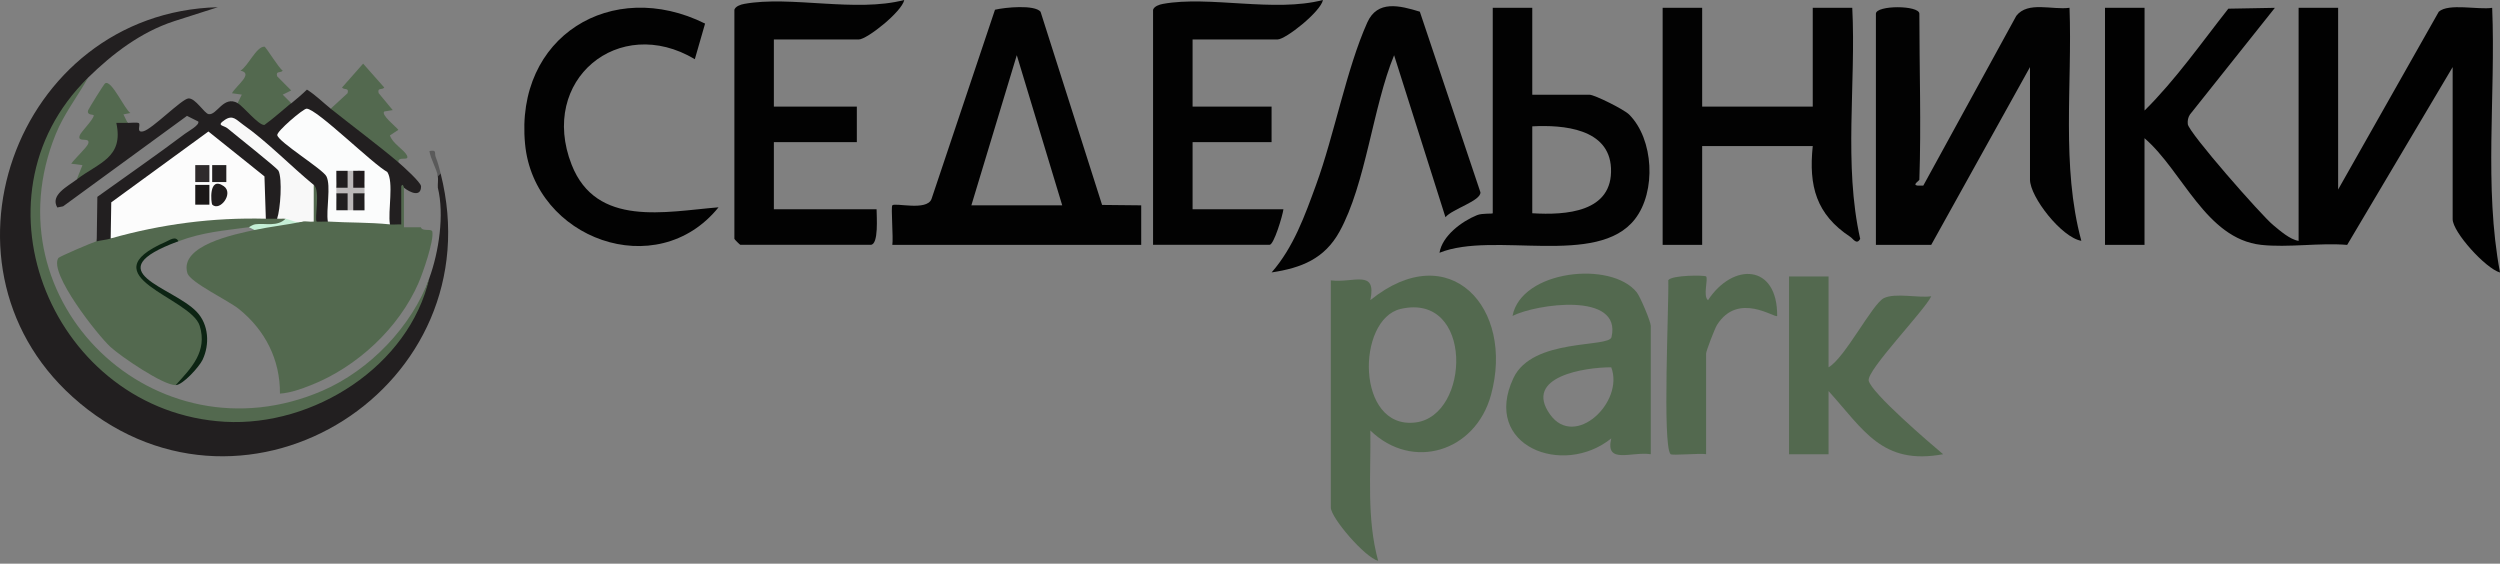
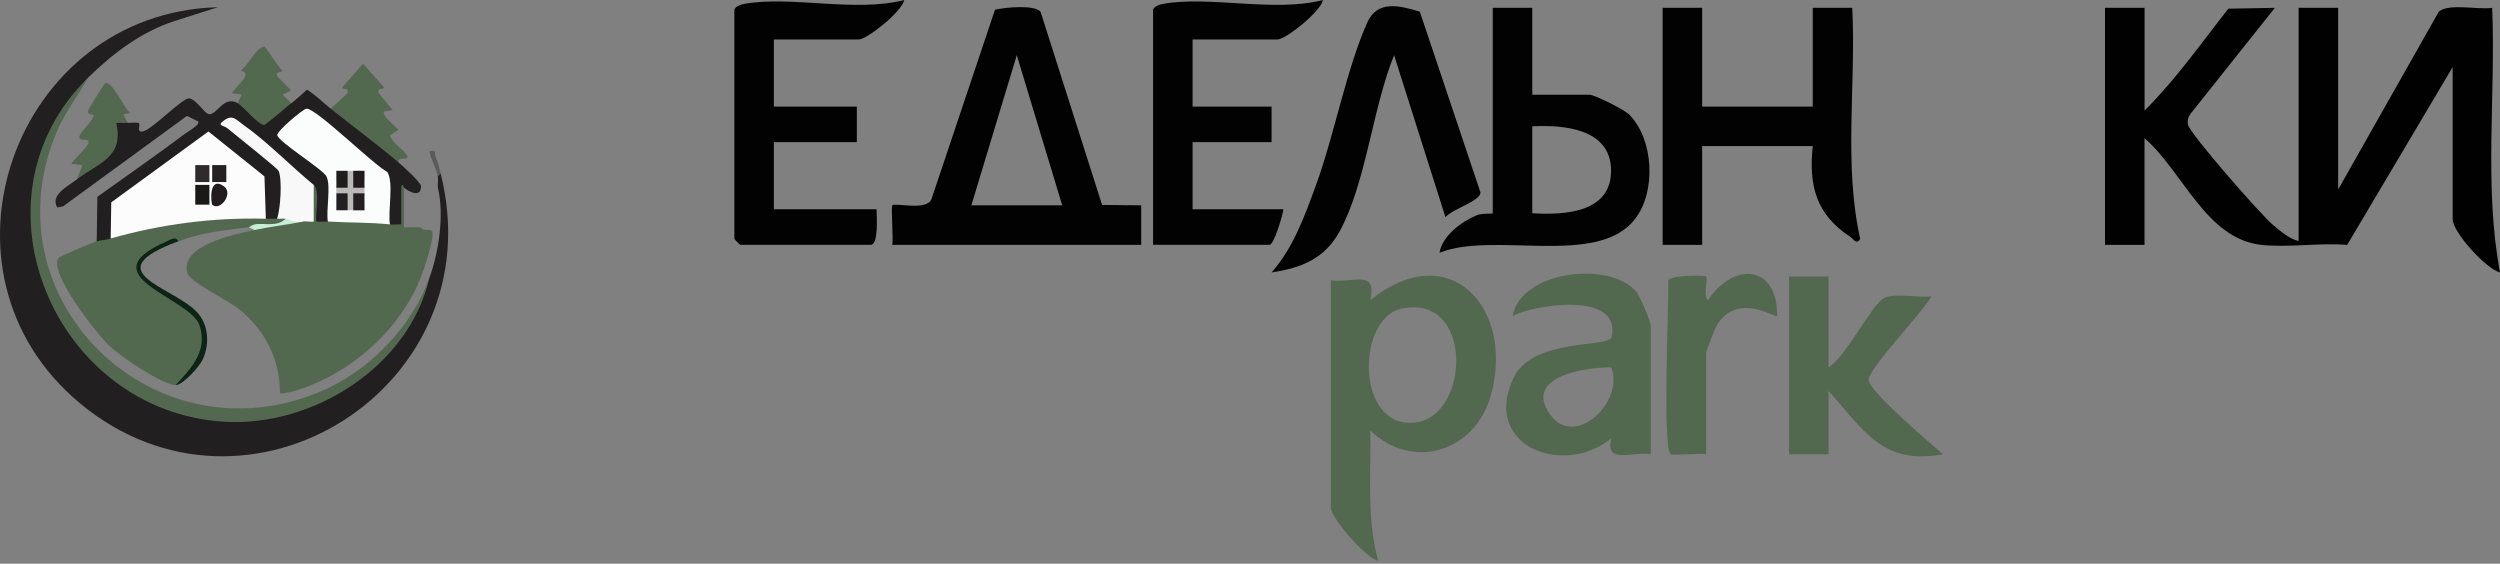
<svg xmlns="http://www.w3.org/2000/svg" width="550" height="124" viewBox="0 0 550 124" fill="none">
  <rect x="0" y="0" width="550" height="124" fill="#808080" stroke="none" />
  <path d="M471.804 1.723V24.32C478.607 17.585 484.278 9.472 490.235 1.91L500.475 1.723L481.787 25.196C481.364 25.836 481.236 26.555 481.315 27.313C481.502 29.174 497.492 47.359 500.072 49.496C501.568 50.727 503.783 52.706 505.694 52.991V1.723H514.388V41.698L536.531 2.58C538.688 0.65 545.216 2.205 548.278 1.723C549.085 21.061 546.427 40.93 550.001 59.953C546.791 59.037 539.584 51.042 539.584 48.226V14.759L516.377 53.878C510.311 53.366 503.36 54.527 497.433 53.868C485.283 52.499 480.192 37.641 471.794 30.405V53.868H463.1V1.723H471.794H471.804Z" fill="#010101" />
-   <path d="M422.27 39.522C422.27 39.739 420.615 40.684 421.846 40.831H423.126L443.586 3.485C446.146 0.197 451.502 2.245 455.293 1.713C455.933 18.698 453.442 36.519 457.893 52.981C453.541 52.243 446.599 43.313 446.599 39.522V14.759L424.869 53.868H412.699V3.023C412.699 1.113 422.26 1.113 422.26 3.023C422.26 15.143 422.673 27.411 422.26 39.522H422.27Z" fill="#020202" />
  <path d="M242.46 45.085L228.922 2.58C227.593 0.985 221.104 1.615 218.899 2.137L204.927 43.795C203.884 46.483 196.952 44.524 196.312 45.174C195.977 45.508 196.558 52.391 196.312 53.868H251.066V45.174L242.46 45.085ZM213.7 45.174L223.694 12.14L233.688 45.174H213.7Z" fill="#020202" />
  <path d="M374.475 1.723V23.453H398.805V1.723H407.499C408.346 18.491 405.569 36.184 409.242 52.548C408.474 53.956 407.716 52.548 407.066 52.115C399.563 47.163 397.889 40.94 398.805 32.138H374.475V53.868H365.781V1.723H374.475Z" fill="#020202" />
  <path d="M301.475 66.028C302.893 59.135 297.872 62.296 292.781 61.685V111.654C292.781 113.899 300.264 122.632 303.198 123.391C300.629 114.027 301.623 104.329 301.475 94.709C310.74 103.679 324.574 99.396 328.01 86.921C333.278 67.79 318.923 51.958 301.475 66.028ZM311.38 92.947C298.266 94.512 298.374 70.192 308.171 67.957C324.23 64.285 323.53 91.499 311.38 92.947Z" fill="#53694F" />
  <path d="M358.397 25.186C357.295 24.084 350.806 20.844 349.703 20.844H337.1V1.723H328.406V46.916C328.406 47.084 326.083 46.867 324.95 47.33C321.593 48.689 317.29 51.879 316.689 55.611C328.554 50.786 351.407 58.87 359.687 48.206C364.403 42.151 363.852 30.631 358.397 25.186ZM337.1 46.916V27.796C343.943 27.431 354.016 28.288 354.419 36.982C354.872 46.72 344.475 47.369 337.1 46.916Z" fill="#020202" />
  <path d="M161.557 2.156C161.793 1.388 162.935 0.994 163.733 0.857C173.913 -1.004 188.239 2.796 198.932 0C198.44 2.56 190.73 8.684 188.938 8.684H170.251V23.453H188.505V31.271H170.251V46.04H192.847C192.847 47.487 193.359 53.858 191.548 53.858H162.866C162.778 53.858 161.566 52.647 161.566 52.558V2.156H161.557Z" fill="#020202" />
  <path d="M253.674 2.156C253.91 1.388 255.052 0.994 255.85 0.857C266.031 -1.004 280.357 2.796 291.049 0C290.557 2.56 282.848 8.684 281.056 8.684H262.368V23.453H279.746V31.271H262.368V46.04H282.355C282.178 47.428 280.258 53.858 279.313 53.858H253.674V2.156Z" fill="#020202" />
  <path d="M317.996 47.773L306.703 12.15C302.016 23.522 300.49 40.477 294.681 50.973C291.392 56.92 286.331 58.948 279.754 59.933C284.588 54.419 287.07 47.419 289.551 40.625C293.529 29.735 296.246 15.094 300.805 4.943C303.03 -0.01 307.874 1.192 312.364 2.57L325.696 42.309C325.804 44.199 319.512 45.971 318.006 47.773H317.996Z" fill="#020202" />
-   <path d="M152.853 13.017C136.124 3.033 118.47 17.634 125.756 36.224C131.182 50.077 146.404 46.562 158.081 45.607C144.513 62.424 117.515 52.568 115.516 31.694C113.242 8.025 134.618 -5.002 155.117 5.189L152.863 13.017H152.853Z" fill="#020202" />
  <path d="M360.098 64.324C354.467 57.274 334.666 59.431 332.756 69.503C337.886 66.894 356.849 64.098 354.535 74.16C353.974 76.573 337.137 74.259 332.953 83.179C325.943 98.096 343.852 105.037 354.476 96.452C353.088 102.241 358.917 99.287 363.17 99.927V71.679C363.17 70.773 360.866 65.299 360.098 64.324ZM341.036 91.214C335.001 82.815 348.825 80.787 354.476 80.806C357.381 88.476 346.491 98.795 341.036 91.214Z" fill="#53694F" />
  <path d="M402.282 60.819V80.807C405.856 78.798 411.931 66.825 414.442 65.594C416.953 64.364 421.954 65.594 424.879 65.181C423.313 68.42 410.661 81.447 411.114 83.731C411.636 86.409 424.692 97.594 427.488 99.928C414.048 102.419 410.001 94.542 402.282 86.035V99.937H393.588V60.829H402.282V60.819Z" fill="#53694F" />
  <path d="M375.342 99.918C373.954 99.681 367.859 100.252 367.524 99.918C365.683 97.978 367.189 66.894 367.022 61.636C367.82 60.494 375.037 60.514 375.342 60.819C375.854 61.331 374.594 65.191 375.765 66.037C381.24 57.688 391.076 58.023 390.977 69.513C390.475 70.055 382.402 64.098 377.744 71.482C377.252 72.26 375.342 77.232 375.342 77.774V99.937V99.918Z" fill="#53694F" />
  <path d="M92.101 62.198C87.739 72.221 78.543 80.728 68.411 84.735C66.215 85.602 63.97 86.419 61.588 86.596C61.647 79.084 58.309 72.625 52.578 67.997C50.255 66.117 41.846 62.139 41.226 60.091C39.385 53.957 51.791 51.505 55.995 50.599C56.921 50.264 57.856 49.969 58.821 49.723C59.894 49.437 60.977 49.23 62.1 49.073H62.109C63.084 48.935 64.069 48.837 65.073 48.787H65.083C65.566 48.758 66.048 48.748 66.53 48.738C66.688 48.039 67.042 47.458 67.771 47.33C67.23 44.199 67.643 41.974 69.012 40.674C70.843 40.29 70.922 41.472 70.941 43.028C70.38 45.528 70.764 47.438 72.113 48.748C75.51 46.976 82.658 47.064 85.77 49.378C86.124 48.679 86.518 48.266 86.971 48.147L87.158 40.615C88.526 39.286 89.895 39.719 88.871 41.304V49.998C90.112 49.998 91.352 49.998 92.593 49.998C92.888 51.013 94.966 50.215 95.114 50.954C95.488 53.011 93.046 60.002 92.091 62.208L92.101 62.198Z" fill="#53694F" />
  <path d="M17.576 88.703C-17.23 59.766 3.191 2.787 47.922 1.585L38.292 4.667C30.976 7.06 24.793 11.786 19.368 17.093C-12.888 53.533 27.865 109.016 72.497 86.458C82.796 81.25 91.077 72.28 94.464 61.154C96.541 55.434 97.792 47.251 96.325 41.295C96.275 40.497 96.433 39.562 96.325 38.813C96.305 38.232 96.325 37.996 96.945 38.193C108.77 84.952 54.538 119.433 17.576 88.713V88.703Z" fill="#221F20" />
  <path d="M58.476 48.118C59.076 46.385 60.366 46.365 60.957 48.118C61.636 46.483 61.971 46.543 62.818 48.118L62.995 48.827C60.307 49.634 57.56 50.018 54.754 49.979C49.063 50.776 44.849 51.013 39.237 53.08C33.802 53.701 26.102 58.584 33.92 63.035C44.859 68.125 49.89 76.297 38.616 84.726C35.879 84.755 26.624 78.454 24.33 76.356C21.484 73.757 10.732 60.111 12.82 56.792C13.066 56.398 20.214 53.405 21.238 53.071C21.277 51.101 23.197 51.013 24.34 52.45C24.773 51.997 25.226 51.564 25.728 51.21C29.381 48.61 52.627 45.637 56.812 47.252C57.393 47.478 57.934 47.783 58.466 48.108L58.476 48.118Z" fill="#53694F" />
  <path d="M72.754 23.916C78.189 25.708 84.885 30.75 87.651 35.712C88.626 36.539 92.633 40.153 92.633 40.989C92.633 43.451 90.231 42.378 88.892 41.304C88.862 41.285 88.597 40.113 88.272 40.999V49.378C87.464 49.329 86.608 49.457 85.79 49.378L84.461 48.315C84.766 45.066 84.717 41.846 84.314 38.646C83.516 38.301 82.689 37.711 82.069 37.11C80.483 35.584 68.501 25.118 67.556 25.108C67.112 25.108 60.142 30.346 64.031 31.055L71.504 36.687C74.34 39.01 74.172 46.159 72.154 48.758C71.327 48.709 70.49 48.807 69.672 48.758C69.141 48.207 70.529 41.846 69.052 40.684L66.876 40.477C61.796 35.554 56.42 31.094 50.748 27.107C54.864 30.277 58.773 33.664 62.505 37.258C63.401 39.079 63.597 47.734 60.988 48.128C60.161 48.089 59.334 48.148 58.507 48.128L57.247 47.636L56.863 39.335C56.508 38.725 46.396 30.553 45.688 30.622C44.467 30.73 26.458 44.042 25.838 45.105L25.631 51.643L24.381 52.48C23.268 52.795 21.959 52.883 21.279 53.1L21.417 43.303C27.837 38.685 34.394 34.166 40.715 29.41C41.395 28.898 43.974 27.51 43.62 26.732L41.139 25.492L13.885 45.391L12.605 45.647C10.99 42.9 14.83 41.048 16.947 39.444L18.581 37.258C21.348 35.515 23.347 33.349 24.607 30.759C24.322 25.955 25.493 24.704 28.122 27.038C28.752 27.038 30.298 26.86 30.564 27.107C30.977 27.491 29.885 29.273 31.519 28.889C33.469 28.436 39.996 21.74 41.464 21.652C43.009 21.563 44.939 24.94 45.894 25.108C47.726 25.423 49.153 20.913 52.324 22.695L53.476 21.987L57.887 26.063C59.915 24.035 61.993 22.912 64.119 22.705C65.301 21.74 66.433 20.776 67.526 19.712C69.456 20.923 71.041 22.538 72.803 23.946L72.754 23.916Z" fill="#221F20" />
  <path d="M94.465 61.154C89.975 80.6 68.954 93.902 49.479 92.789C11.926 90.643 -7.855 43.727 19.379 17.093C17.036 21.268 14.082 25.019 12.261 29.519C-2.735 66.373 34.158 101.828 70.894 85.976C81.291 81.486 90.596 71.867 94.475 61.154H94.465Z" fill="#53694F" />
  <path d="M72.752 23.916L76.474 20.49C76.809 19.18 75.755 19.889 75.243 19.259L79.89 14.002L84.538 19.259C84.026 19.88 82.962 19.18 83.307 20.49L86.399 24.222L84.538 24.527C83.76 25.265 87.137 27.875 87.639 28.564L85.788 29.794C86.3 31.518 88.919 32.975 89.5 34.147C90.249 35.633 87.531 34.176 87.639 35.692C83.022 31.803 77.606 27.786 72.742 23.897L72.752 23.916Z" fill="#53694F" />
  <path d="M52.274 22.676L53.199 20.815L51.033 20.51C51.998 18.777 55.887 16.138 52.894 15.547C54.558 14.602 56.37 10.25 58.162 10.26C58.496 10.26 61.332 15.025 62.209 15.547C61.677 16.158 60.643 15.498 60.968 16.778L64.059 19.899L62.199 20.825L64.059 22.686C62.11 24.291 60.229 26.004 58.172 27.491C56.872 27.599 53.554 23.404 52.264 22.686L52.274 22.676Z" fill="#53694F" />
  <path d="M16.897 39.434L18.137 36.332L15.666 36.017C16.345 35.013 19.073 32.463 19.378 31.665C20.038 29.972 16.936 31.527 17.527 29.824C17.842 28.928 20.313 26.624 20.628 25.462C20.737 25.049 19.004 25.502 19.398 24.251C19.506 23.916 22.834 18.54 23.119 18.343C24.498 17.388 27.422 24.093 28.692 24.861L27.156 25.167L28.072 27.038C27.245 27.038 26.408 27.028 25.591 27.038C27.255 34.698 21.78 35.751 16.907 39.453L16.897 39.434Z" fill="#53694F" />
  <path d="M39.236 53.08C20.873 59.864 37.907 62.986 43.273 68.598C45.951 71.394 46.167 75.815 44.553 79.182C43.824 80.699 40.211 84.716 38.626 84.736C42.081 80.984 45.685 77.321 43.932 71.67C41.983 65.408 19.042 60.77 36.538 53.169C37.336 52.824 38.665 51.82 39.246 53.09L39.236 53.08Z" fill="#0C2413" />
  <path d="M66.54 48.738C63.034 49.506 59.46 49.851 55.995 50.599L54.754 49.979C54.902 49.959 55.443 49.437 56.26 49.329C58.387 49.063 61.036 49.94 62.828 48.118C63.537 46.415 65.89 47.38 66.549 48.738H66.54Z" fill="#C4EED5" />
  <path d="M96.334 38.813C96.087 37.179 94.709 34.954 94.473 33.231C96.235 32.906 95.487 33.654 95.871 34.59C96.334 35.742 96.649 36.992 96.954 38.183L96.334 38.804V38.813Z" fill="#5A5A5A" />
  <path d="M85.781 49.358C80.956 48.886 76.831 49.024 72.124 48.738C71.701 46.168 72.863 40.92 71.819 38.804C71.051 37.238 61.264 31.252 60.998 29.726C60.861 28.898 66.689 23.907 67.457 23.907C69.683 23.916 82.089 36.194 85.2 37.829C86.677 40.074 85.308 46.434 85.781 49.349V49.358Z" fill="#FBFCFC" />
  <path d="M69.02 40.674V48.748C68.243 48.866 67.248 48.591 66.539 48.748C65.2 49.221 63.763 48.226 62.818 48.128C62.207 48.069 61.567 48.157 60.957 48.128C61.705 46.001 62.138 39.345 61.272 37.573C60.947 36.923 51.672 29.608 50.087 28.259C49.21 27.52 47.468 27.717 49.456 26.378C51.239 25.177 51.977 26.368 53.454 27.402C58.672 31.055 64.028 36.578 69.02 40.684V40.674Z" fill="#F8F8F8" />
  <path d="M58.476 48.118C46.848 47.822 35.515 49.299 24.35 52.46L24.478 44.514L45.853 28.928L58.181 38.804L58.486 48.118H58.476Z" fill="#FCFCFC" />
  <path d="M77.717 37.573L78.958 38.055C78.761 39.286 79.174 40.359 80.198 41.295C80.218 41.708 80.218 42.132 80.198 42.535C79.637 44.022 78.81 45.263 77.717 46.257C77.303 46.267 76.89 46.267 76.476 46.257L75.236 45.775C75.433 44.544 75.019 43.471 73.995 42.535C73.975 42.122 73.975 41.698 73.995 41.295C74.556 39.808 75.383 38.567 76.476 37.573C76.89 37.563 77.303 37.563 77.717 37.573Z" fill="#BBB8B8" />
  <path d="M80.196 42.535C80.147 43.776 80.235 45.026 80.196 46.267C79.369 46.287 78.542 46.247 77.715 46.267V42.535H80.196Z" fill="#211F20" />
  <path d="M73.995 42.535H76.476V46.257C75.649 46.237 74.812 46.287 73.995 46.257C73.955 45.016 74.044 43.766 73.995 42.525V42.535Z" fill="#211F20" />
  <path d="M77.715 37.573C78.542 37.592 79.379 37.543 80.196 37.573C80.235 38.813 80.147 40.064 80.196 41.304H77.715V37.583V37.573Z" fill="#201B1C" />
  <path d="M76.476 37.573V41.304H73.995C74.044 40.064 73.955 38.813 73.995 37.573C74.822 37.553 75.649 37.593 76.476 37.573Z" fill="#201D1E" />
  <path d="M46.068 40.674H42.957V45.026H46.068V40.674Z" fill="#1B1818" />
  <path d="M46.69 45.017C46.444 44.78 45.803 38.607 49.21 40.94C51.524 42.526 48.344 46.621 46.69 45.017Z" fill="#211D1E" />
  <path d="M49.791 36.322H46.68V40.054H49.791V36.322Z" fill="#242122" />
  <path d="M46.068 36.322H42.957V40.054H46.068V36.322Z" fill="#2F2B2C" />
</svg>